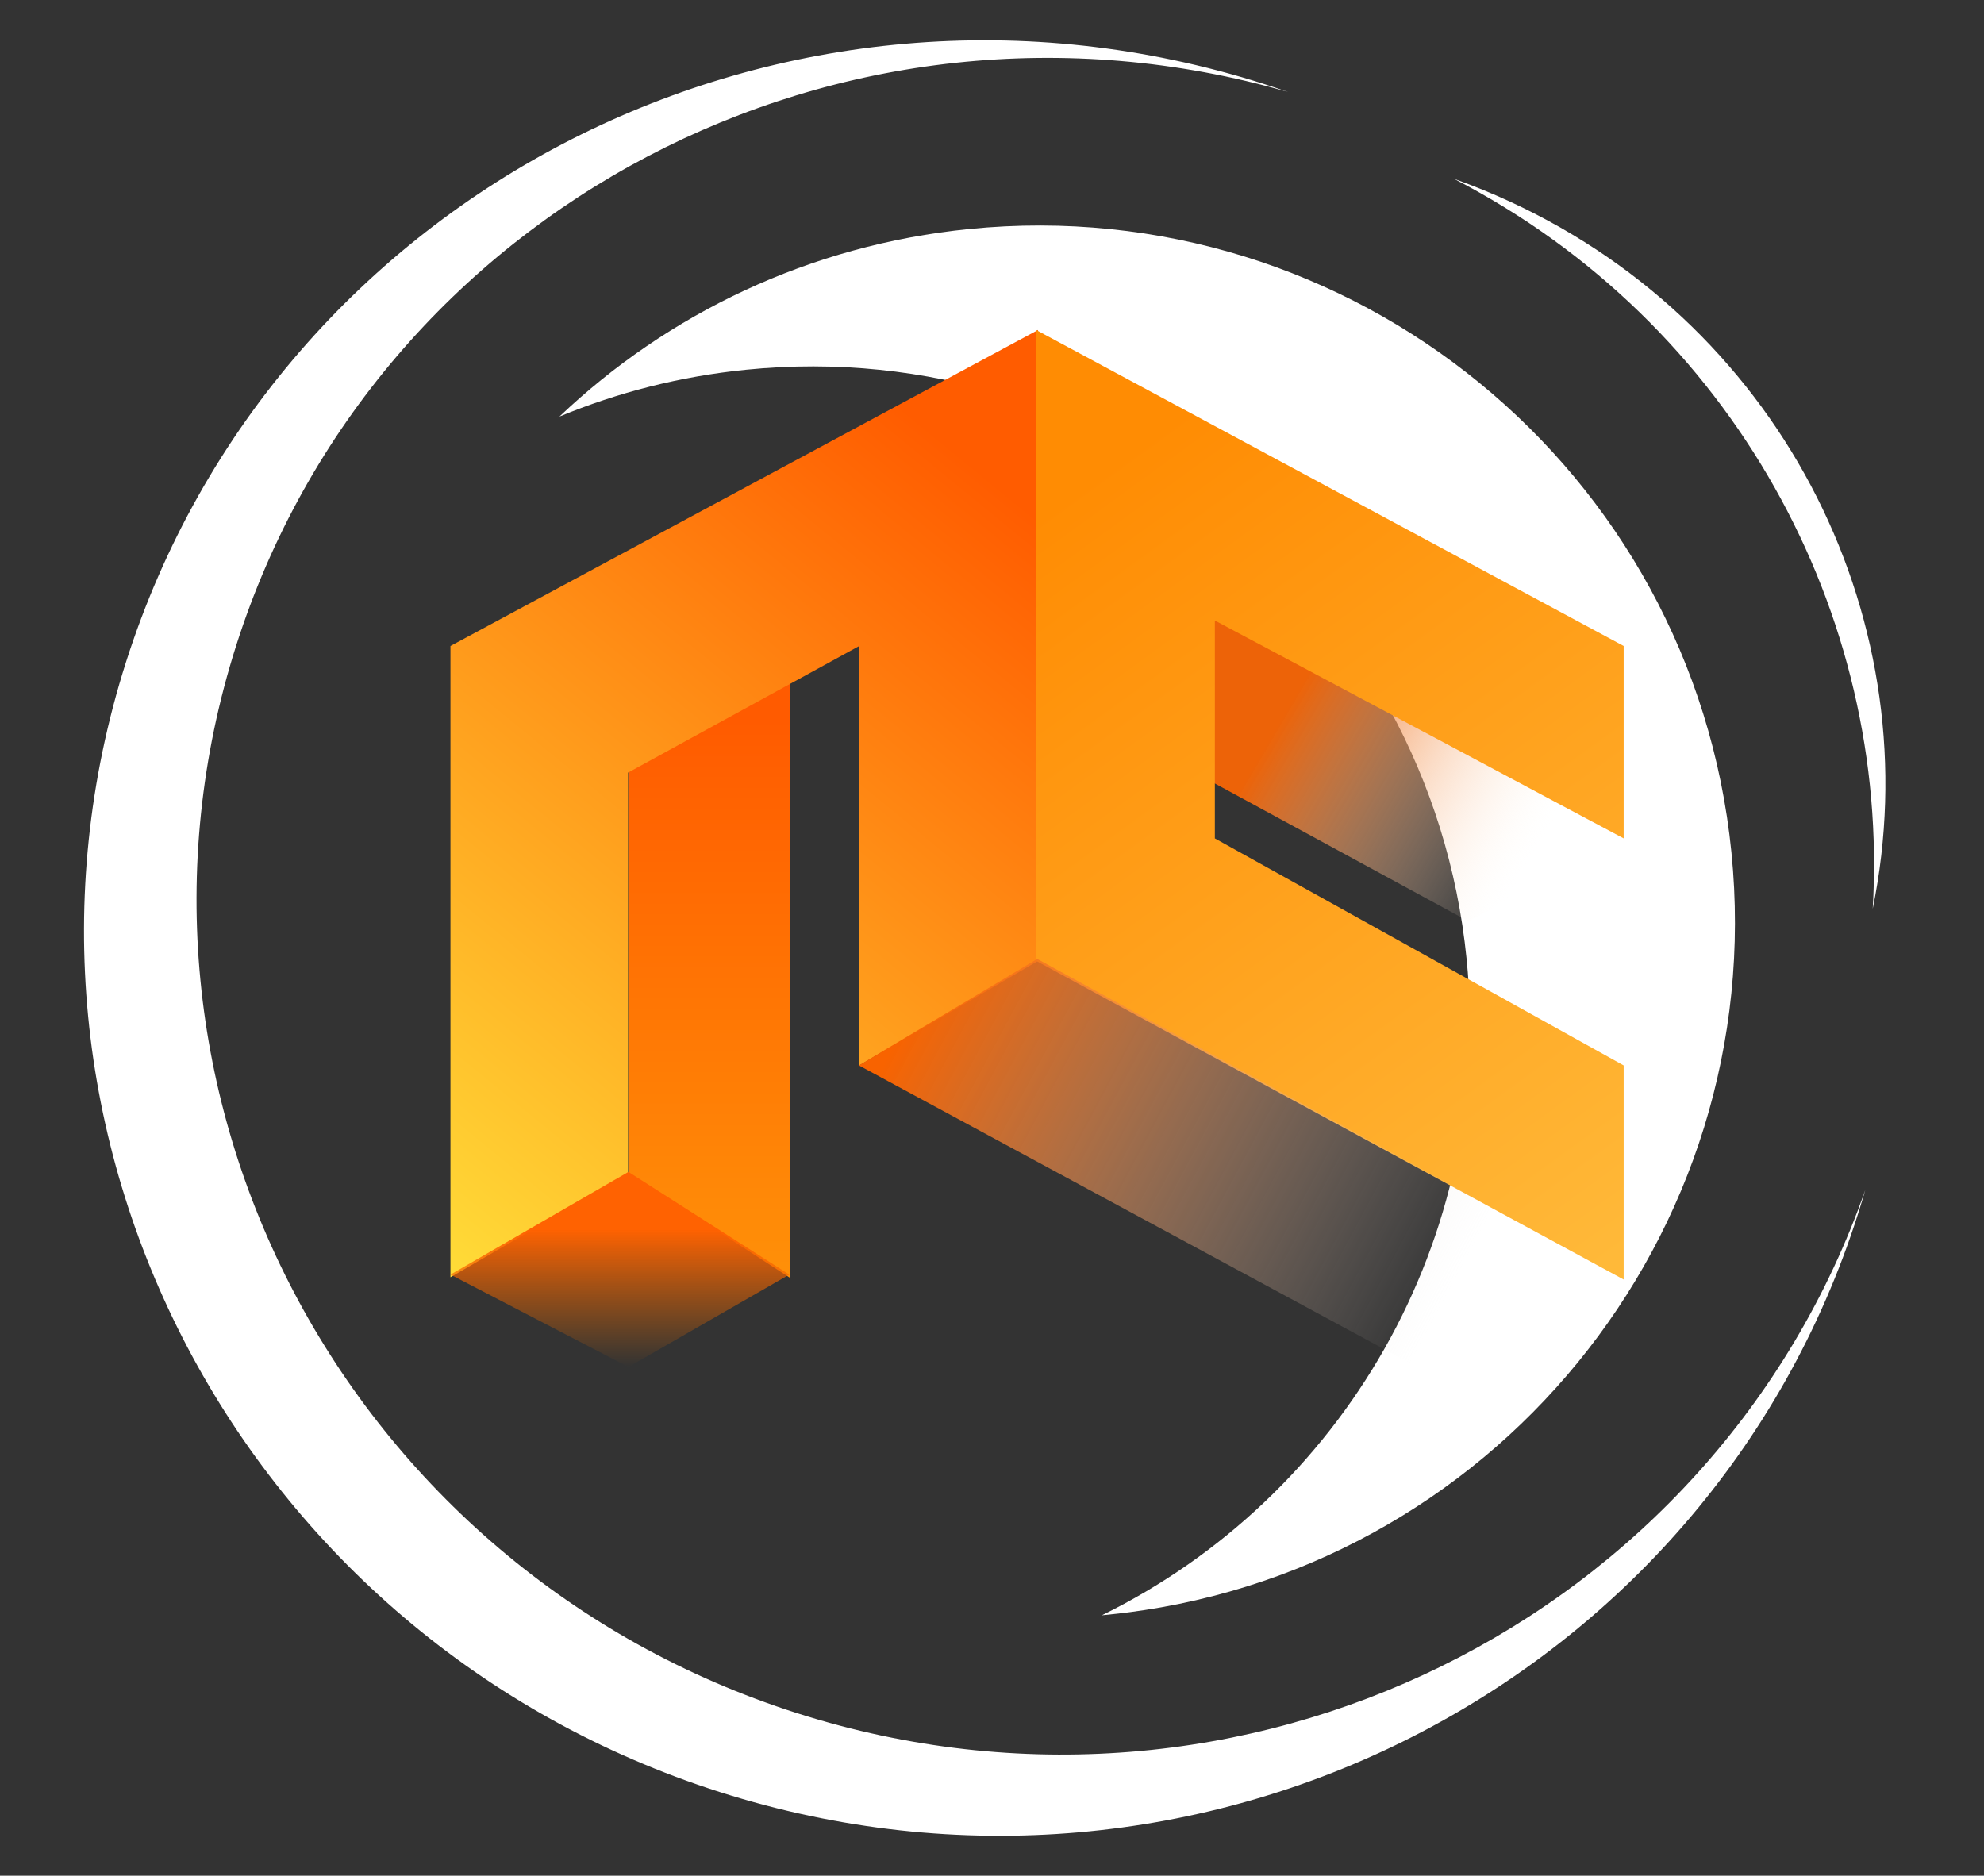
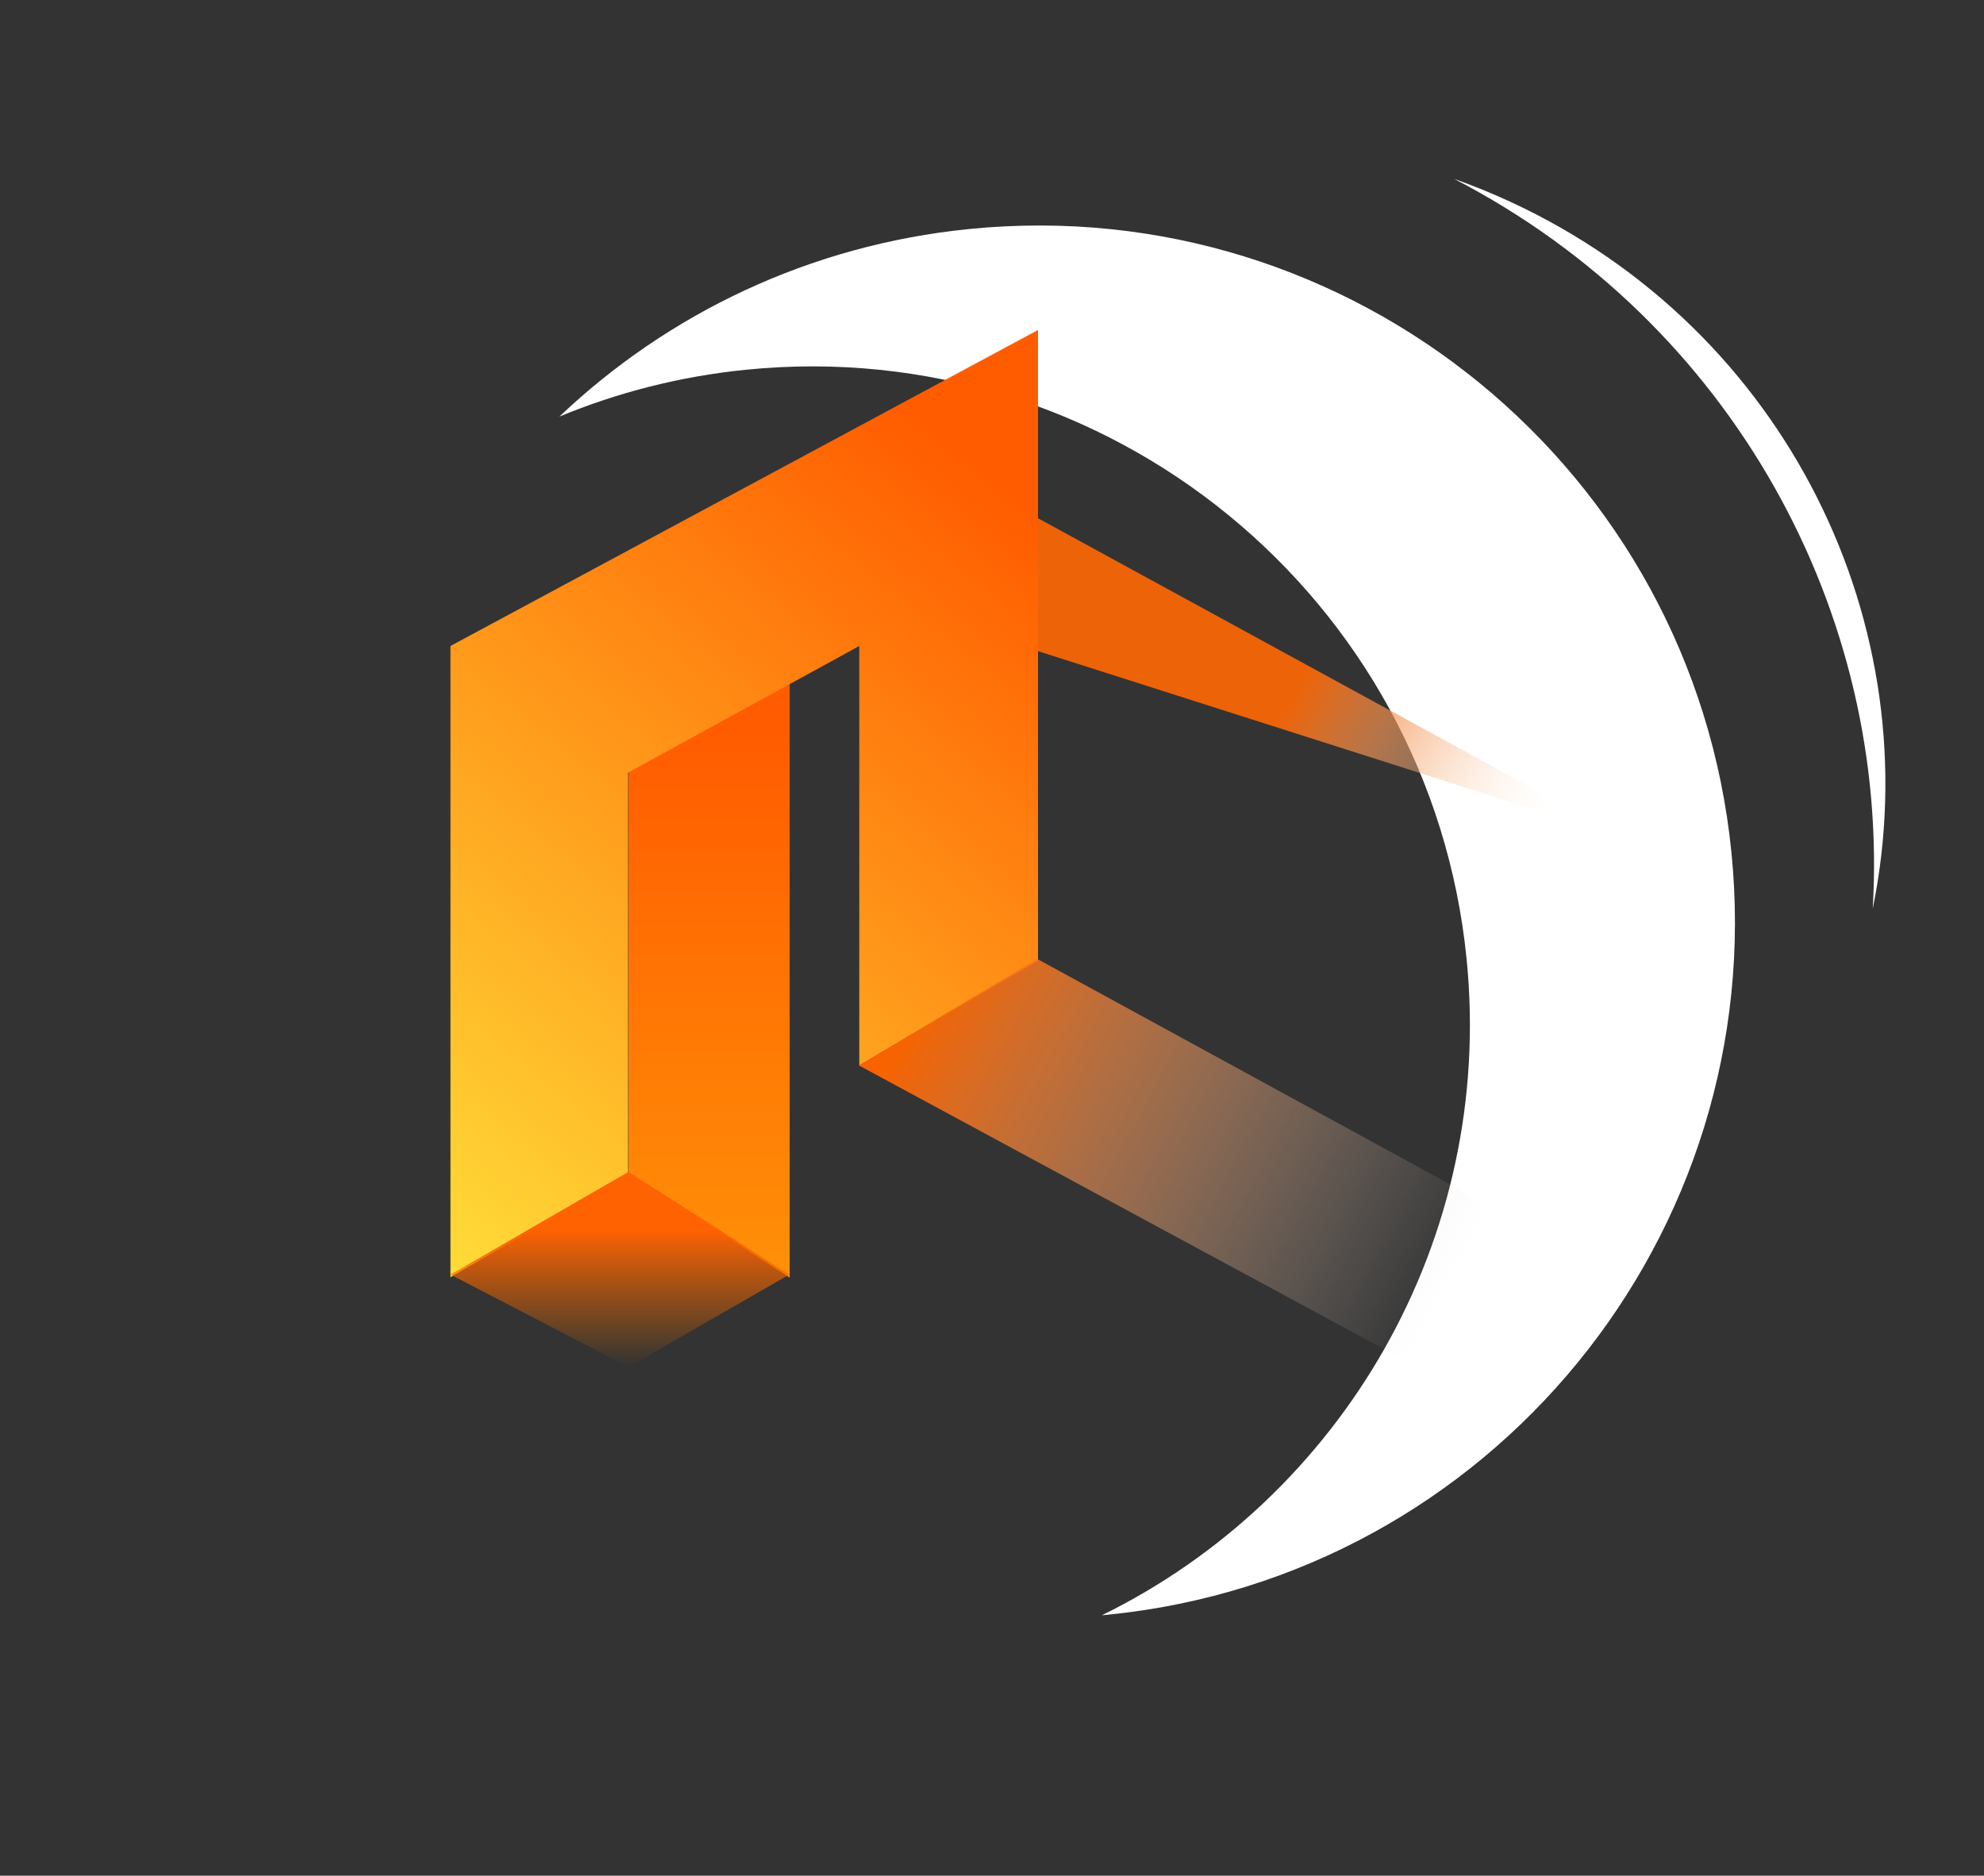
<svg xmlns="http://www.w3.org/2000/svg" width="3207" height="3032" viewBox="0 0 3207 3032" fill="none">
  <rect x="0" y="0" width="3207" height="3032" fill="#333333" stroke="none" />
  <g clip-path="url(#clip0_2591_201)">
-     <path fill-rule="evenodd" clip-rule="evenodd" d="M1163.92 2896.92C1937.08 3143.09 2760.65 2724.54 3003.42 1962.06C3007.52 1949.18 3011.43 1936.29 3015.15 1923.38C2771.15 2620.23 2007.2 2998.17 1289.26 2769.58C558.62 2536.95 152.305 1764.24 381.727 1043.69C607.163 335.661 1362.56 -58.549 2081.95 148.69C2069.09 144.21 2056.13 139.89 2043.08 135.733C1269.92 -110.438 446.351 308.112 203.579 1070.59C-39.194 1833.07 390.766 2650.75 1163.92 2896.92Z" fill="white" />
    <path fill-rule="evenodd" clip-rule="evenodd" d="M3027.13 1468.93C3120.69 1012.6 2888.39 532.862 2441.6 326.288C2411.52 312.38 2381.13 300.016 2350.51 289.161C2800.98 522.203 3055.36 992.255 3027.13 1468.93Z" fill="white" />
    <path fill-rule="evenodd" clip-rule="evenodd" d="M904.244 673.4C998.328 634.373 1099.65 608.31 1206.23 597.632C1790.76 539.069 2312.08 965.447 2370.64 1549.97C2416.19 2004.54 2168.45 2420.89 1781.13 2611.09C1784.42 2610.79 1787.7 2610.48 1790.99 2610.15C2409.53 2548.18 2860.72 1996.51 2798.75 1377.97C2736.78 759.431 2185.12 308.24 1566.58 370.211C1308.19 396.097 1079.02 507.434 904.244 673.4Z" fill="white" />
-     <path d="M2624.54 1354.65L1676.65 837.065L1416.63 969.229L2373.74 1489.28L2624.54 1354.65Z" fill="url(#paint0_linear_2591_201)" />
+     <path d="M2624.54 1354.65L1676.65 837.065L1416.63 969.229L2624.54 1354.65Z" fill="url(#paint0_linear_2591_201)" />
    <path d="M1276.47 2065.27L1015.83 1896.22V1192.98L1276.47 1072.5V2065.27Z" fill="url(#paint1_linear_2591_201)" />
    <path d="M1677.88 1553.21V533.396L728.145 1044.22V2064.65L1015.22 1898.06V1248.92L1388.96 1044.22V1722.25L1677.88 1553.21Z" fill="url(#paint2_linear_2591_201)" />
-     <path fill-rule="evenodd" clip-rule="evenodd" d="M1674.81 533.396V1553.21L2624.54 2068.34V1722.25L2456.52 1628.95L1963.72 1355.27V1003.04L2624.54 1355.27V1044.22L1674.81 533.396Z" fill="url(#paint3_linear_2591_201)" />
    <path d="M2624.54 2067.72L1676.65 1550.13L1388.35 1722.25L2336.24 2234.31L2624.54 2067.72Z" fill="url(#paint4_linear_2591_201)" />
    <path d="M1275.86 2060.35L1015.83 1894.37L728.145 2060.35L1015.83 2209.72L1275.86 2060.35Z" fill="url(#paint5_linear_2591_201)" />
  </g>
  <defs>
    <linearGradient id="paint0_linear_2591_201" x1="1842.01" y1="1074.96" x2="2448.73" y2="1431.49" gradientUnits="userSpaceOnUse">
      <stop offset="0.343" stop-color="#ED6308" />
      <stop offset="1" stop-color="#FFFAF1" stop-opacity="0" />
    </linearGradient>
    <linearGradient id="paint1_linear_2591_201" x1="1146.15" y1="1072.5" x2="1146.15" y2="2065.27" gradientUnits="userSpaceOnUse">
      <stop offset="0.091" stop-color="#FF5B00" />
      <stop offset="1" stop-color="#FF9008" />
    </linearGradient>
    <linearGradient id="paint2_linear_2591_201" x1="1678.49" y1="837.68" x2="672.205" y2="2065.27" gradientUnits="userSpaceOnUse">
      <stop stop-color="#FF5C00" />
      <stop offset="1" stop-color="#FFDF39" />
    </linearGradient>
    <linearGradient id="paint3_linear_2591_201" x1="1674.19" y1="837.68" x2="2565.53" y2="2065.27" gradientUnits="userSpaceOnUse">
      <stop stop-color="#FF8C03" />
      <stop offset="1" stop-color="#FFB939" />
    </linearGradient>
    <linearGradient id="paint4_linear_2591_201" x1="1479.33" y1="1625.13" x2="2342.39" y2="2088.01" gradientUnits="userSpaceOnUse">
      <stop stop-color="#F86300" />
      <stop offset="1" stop-color="#DCDCDC" stop-opacity="0" />
    </linearGradient>
    <linearGradient id="paint5_linear_2591_201" x1="1002" y1="1894.37" x2="1002" y2="2209.72" gradientUnits="userSpaceOnUse">
      <stop offset="0.296" stop-color="#FF6201" />
      <stop offset="1" stop-color="#DC6A00" stop-opacity="0" />
    </linearGradient>
    <clipPath id="clip0_2591_201">
      <rect width="3207" height="3032" fill="white" />
    </clipPath>
  </defs>
</svg>